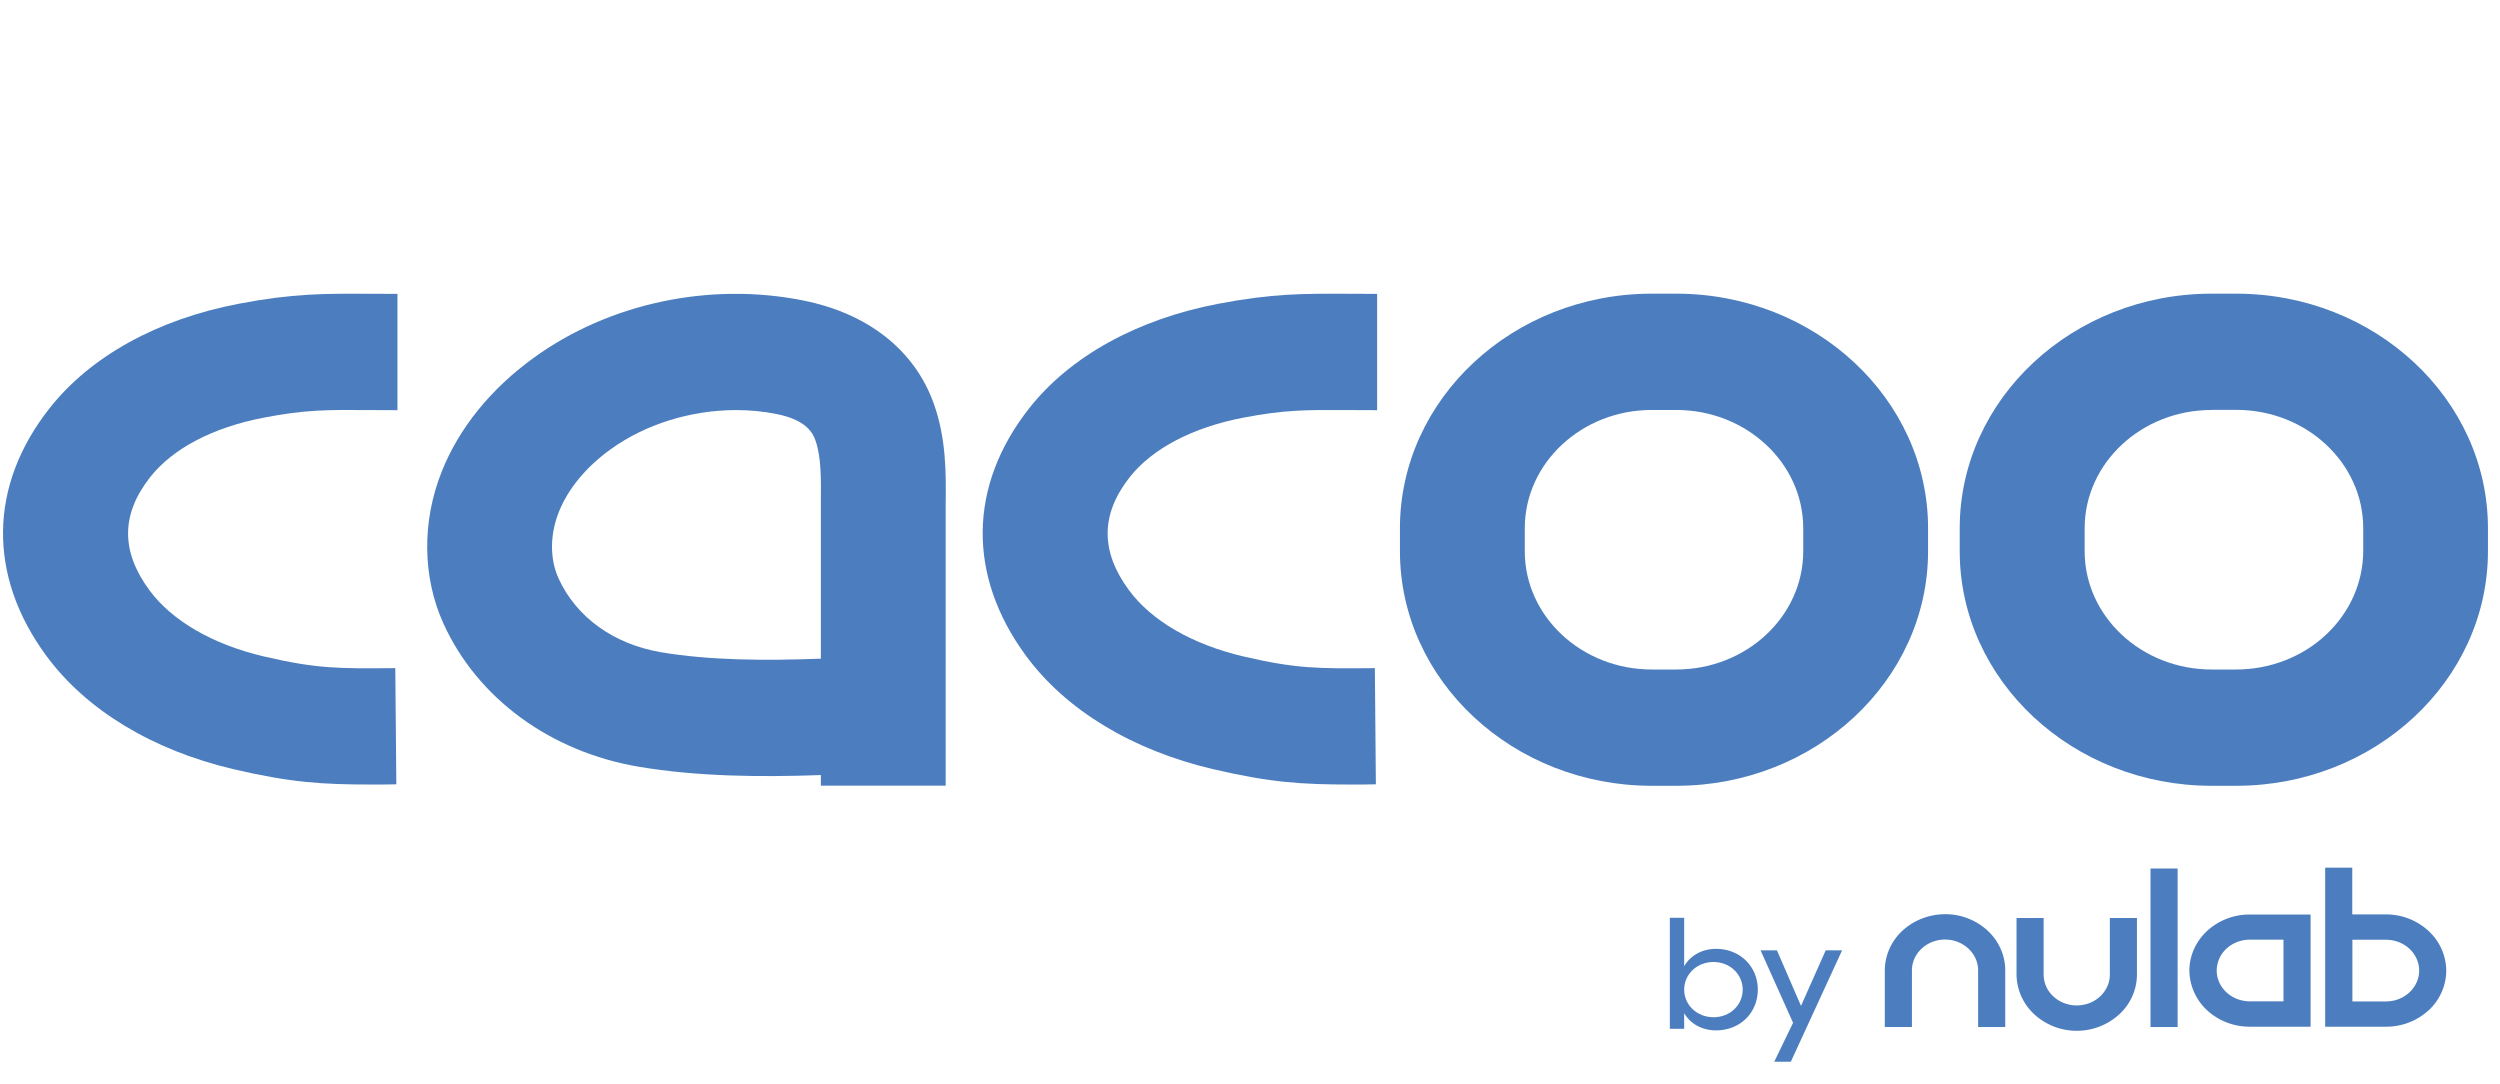
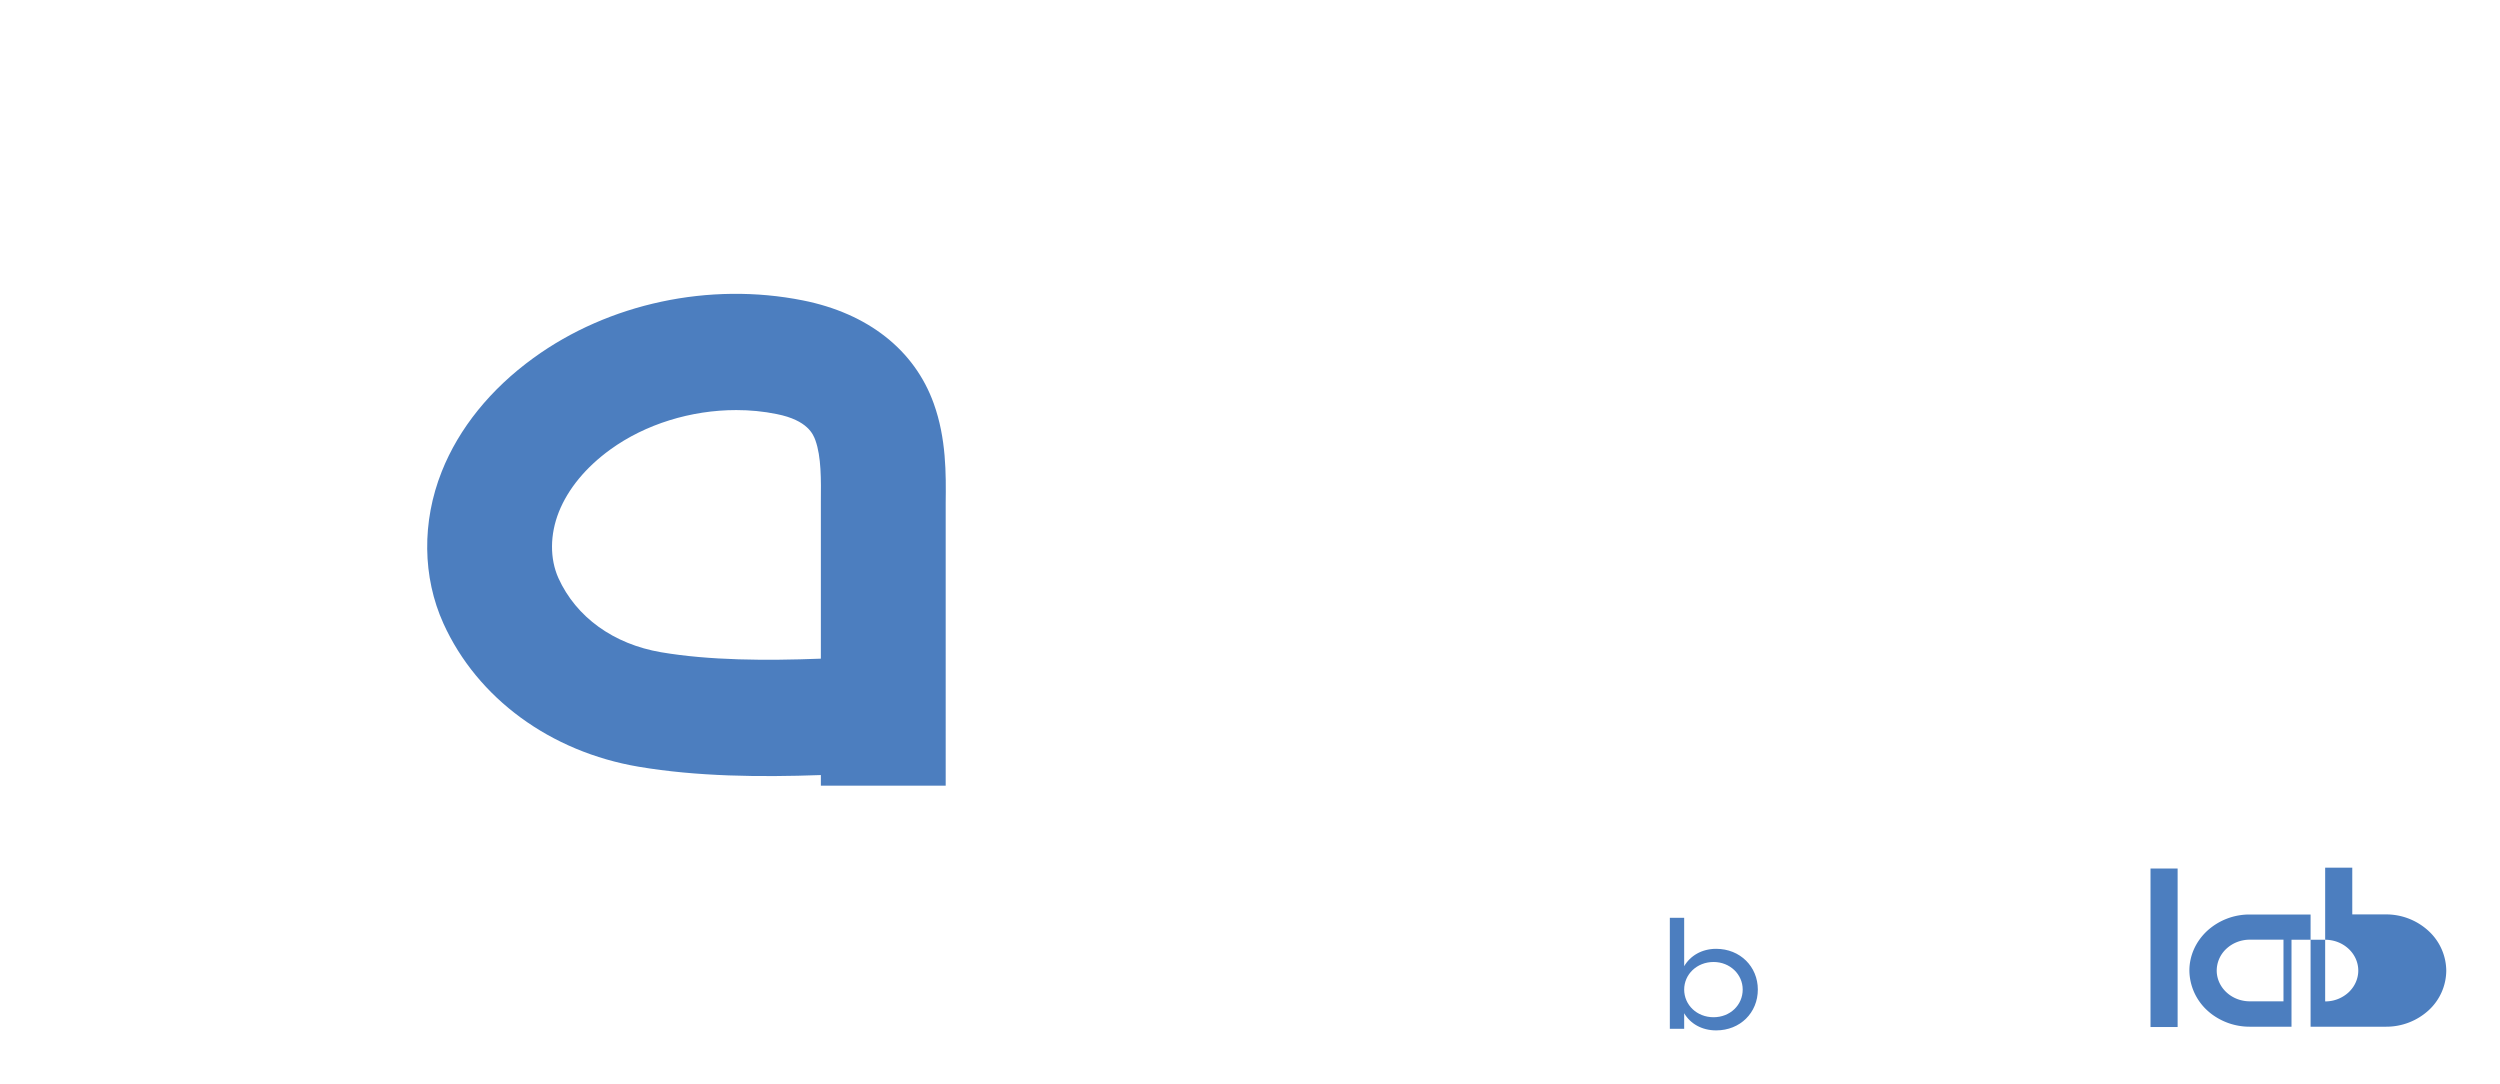
<svg xmlns="http://www.w3.org/2000/svg" width="166" height="72" fill="none">
  <g fill="#4C7EBF">
    <path fill-rule="evenodd" d="M54.505 52.17h8.289V33.386c.023-1.901.045-4.263-.795-6.597-1.275-3.55-4.366-5.982-8.687-6.842-6.203-1.237-12.887.189-17.89 3.823-2.843 2.061-4.95 4.668-6.09 7.54-1.329 3.334-1.284 7.01.112 10.091 2.25 4.962 7.096 8.519 12.97 9.511 3.855.65 8.01.699 12.091.552v.706ZM40.523 29.85c2.333-1.692 5.37-2.621 8.364-2.621.9 0 1.807.084 2.685.265 2.076.41 2.432 1.369 2.57 1.739l.003.009c.39 1.097.375 2.6.36 4.095v10.398c-3.683.14-7.389.119-10.607-.426-3.158-.538-5.64-2.327-6.818-4.92-.578-1.286-.57-2.893.03-4.402.608-1.524 1.785-2.957 3.413-4.138Z" clip-rule="evenodd" />
-     <path d="M15.499 51.073c3.766.88 5.85 1.02 9.159 1.02.51 0 1.066 0 1.658-.014l-.068-7.715c-3.795.035-5.213.042-8.724-.776-3.398-.796-6.098-2.362-7.606-4.402-1.905-2.586-1.883-5.046.06-7.512 1.493-1.894 4.17-3.299 7.539-3.942 2.76-.531 4.178-.524 7.006-.503l.85.003c.323.002.661.004 1.018.004v-7.722c-.66 0-1.26 0-1.816-.007h-.06c-3.042-.014-5.08-.023-8.671.664-5.386 1.027-9.842 3.494-12.55 6.932-4.05 5.136-4.125 11.132-.217 16.443 2.648 3.6 7.059 6.269 12.422 7.527ZM80.55 51.073c3.765.88 5.85 1.02 9.158 1.02.517 0 1.073 0 1.65-.014l-.067-7.715c-3.796.035-5.213.042-8.724-.776-3.398-.796-6.098-2.362-7.606-4.402-1.905-2.586-1.883-5.046.06-7.512 1.5-1.894 4.178-3.299 7.546-3.942 2.726-.524 4.143-.517 6.9-.504l.106.001.85.003c.323.002.661.004 1.018.004v-7.722c-.66 0-1.26 0-1.815-.007h-.062c-3.048-.014-5.078-.023-8.67.664-5.386 1.027-9.841 3.494-12.55 6.932-4.05 5.136-4.125 11.132-.217 16.443 2.648 3.6 7.059 6.269 12.422 7.527Z" />
-     <path fill-rule="evenodd" d="M109.676 52.177h1.628c9.219 0 16.72-6.988 16.72-15.577v-1.523c0-8.589-7.501-15.577-16.72-15.577h-1.628c-9.219 0-16.72 6.988-16.72 15.577V36.6c0 8.589 7.501 15.577 16.72 15.577Zm-8.431-17.1c0-4.333 3.781-7.855 8.431-7.855h1.628c4.651 0 8.431 3.522 8.431 7.855V36.6c0 4.333-3.78 7.855-8.431 7.855h-1.628c-4.65 0-8.431-3.522-8.431-7.855v-1.523ZM146.845 52.177h1.635c9.219 0 16.72-6.988 16.72-15.577v-1.523c0-8.589-7.501-15.577-16.72-15.577h-1.635c-9.219 0-16.72 6.988-16.72 15.577V36.6c0 8.589 7.501 15.577 16.72 15.577Zm-8.424-17.1c0-4.333 3.781-7.855 8.431-7.855v-.007h1.636c4.65 0 8.431 3.522 8.431 7.855v1.523c-.008 2.09-.893 4.081-2.476 5.556-1.575 1.474-3.72 2.306-5.955 2.306h-1.636c-4.65 0-8.431-3.522-8.431-7.855v-1.523Z" clip-rule="evenodd" />
-     <path d="M131.347 68.194h1.801v-3.767c0-.985-.42-1.936-1.171-2.634a4.142 4.142 0 0 0-2.828-1.09c-1.057.006-2.077.398-2.827 1.097a3.602 3.602 0 0 0-1.171 2.634v3.76h1.801v-3.76c0-.538.232-1.062.645-1.446a2.273 2.273 0 0 1 1.552-.601c.586 0 1.141.216 1.553.6.413.385.645.902.645 1.447v3.76ZM135.075 67.348a4.152 4.152 0 0 0 2.828 1.097 4.179 4.179 0 0 0 2.821-1.097 3.605 3.605 0 0 0 1.17-2.634v-3.76h-1.8v3.76c0 .538-.233 1.062-.645 1.446-.413.385-.968.601-1.553.601s-1.14-.216-1.553-.6a1.976 1.976 0 0 1-.645-1.447v-3.76h-1.8v3.76a3.639 3.639 0 0 0 1.177 2.634Z" />
-     <path fill-rule="evenodd" d="M146.846 67.33a4.19 4.19 0 0 0 2.534.843h4.043v-7.45h-4.043a4.159 4.159 0 0 0-2.828 1.09c-.75.7-1.177 1.643-1.177 2.635a3.65 3.65 0 0 0 1.177 2.635c.094.087.192.17.294.247Zm4.777-4.936h-2.235c-.585 0-1.14.216-1.553.6a1.983 1.983 0 0 0-.643 1.546c.027.508.255.987.643 1.348.412.384.968.6 1.553.6h2.235v-4.094ZM154.391 68.173h4.043a4.157 4.157 0 0 0 2.828-1.09 3.605 3.605 0 0 0 1.17-2.635 3.627 3.627 0 0 0-1.177-2.634 4.15 4.15 0 0 0-2.828-1.097h-2.236v-3.103h-1.8v10.559Zm4.043-1.677h-2.235V62.4h2.235c.585 0 1.14.216 1.553.6.413.385.645.902.645 1.447 0 .538-.232 1.062-.645 1.447a2.277 2.277 0 0 1-1.553.6Z" clip-rule="evenodd" />
+     <path fill-rule="evenodd" d="M146.846 67.33a4.19 4.19 0 0 0 2.534.843h4.043v-7.45h-4.043a4.159 4.159 0 0 0-2.828 1.09c-.75.7-1.177 1.643-1.177 2.635a3.65 3.65 0 0 0 1.177 2.635c.094.087.192.17.294.247Zm4.777-4.936h-2.235c-.585 0-1.14.216-1.553.6a1.983 1.983 0 0 0-.643 1.546c.027.508.255.987.643 1.348.412.384.968.6 1.553.6h2.235v-4.094ZM154.391 68.173h4.043a4.157 4.157 0 0 0 2.828-1.09 3.605 3.605 0 0 0 1.17-2.635 3.627 3.627 0 0 0-1.177-2.634 4.15 4.15 0 0 0-2.828-1.097h-2.236v-3.103h-1.8v10.559Zh-2.235V62.4h2.235c.585 0 1.14.216 1.553.6.413.385.645.902.645 1.447 0 .538-.232 1.062-.645 1.447a2.277 2.277 0 0 1-1.553.6Z" clip-rule="evenodd" />
    <path d="M144.594 68.194h-1.8V57.67h1.8v10.524Z" />
    <path fill-rule="evenodd" d="M110.877 68.313h.952v-1.035c.405.692 1.17 1.14 2.123 1.14 1.598 0 2.768-1.175 2.768-2.712 0-1.516-1.17-2.704-2.768-2.704-.953 0-1.718.46-2.123 1.153V60.94h-.952v7.373Zm4.838-2.607c0 1.027-.833 1.838-1.935 1.838-1.111 0-1.951-.818-1.951-1.838 0-1.006.84-1.83 1.951-1.83 1.095 0 1.935.824 1.935 1.83Z" clip-rule="evenodd" />
-     <path d="m116.9 63.1 2.16 4.814-1.252 2.586h1.102l3.406-7.4h-1.088l-1.642 3.69-1.598-3.69H116.9Z" />
  </g>
</svg>